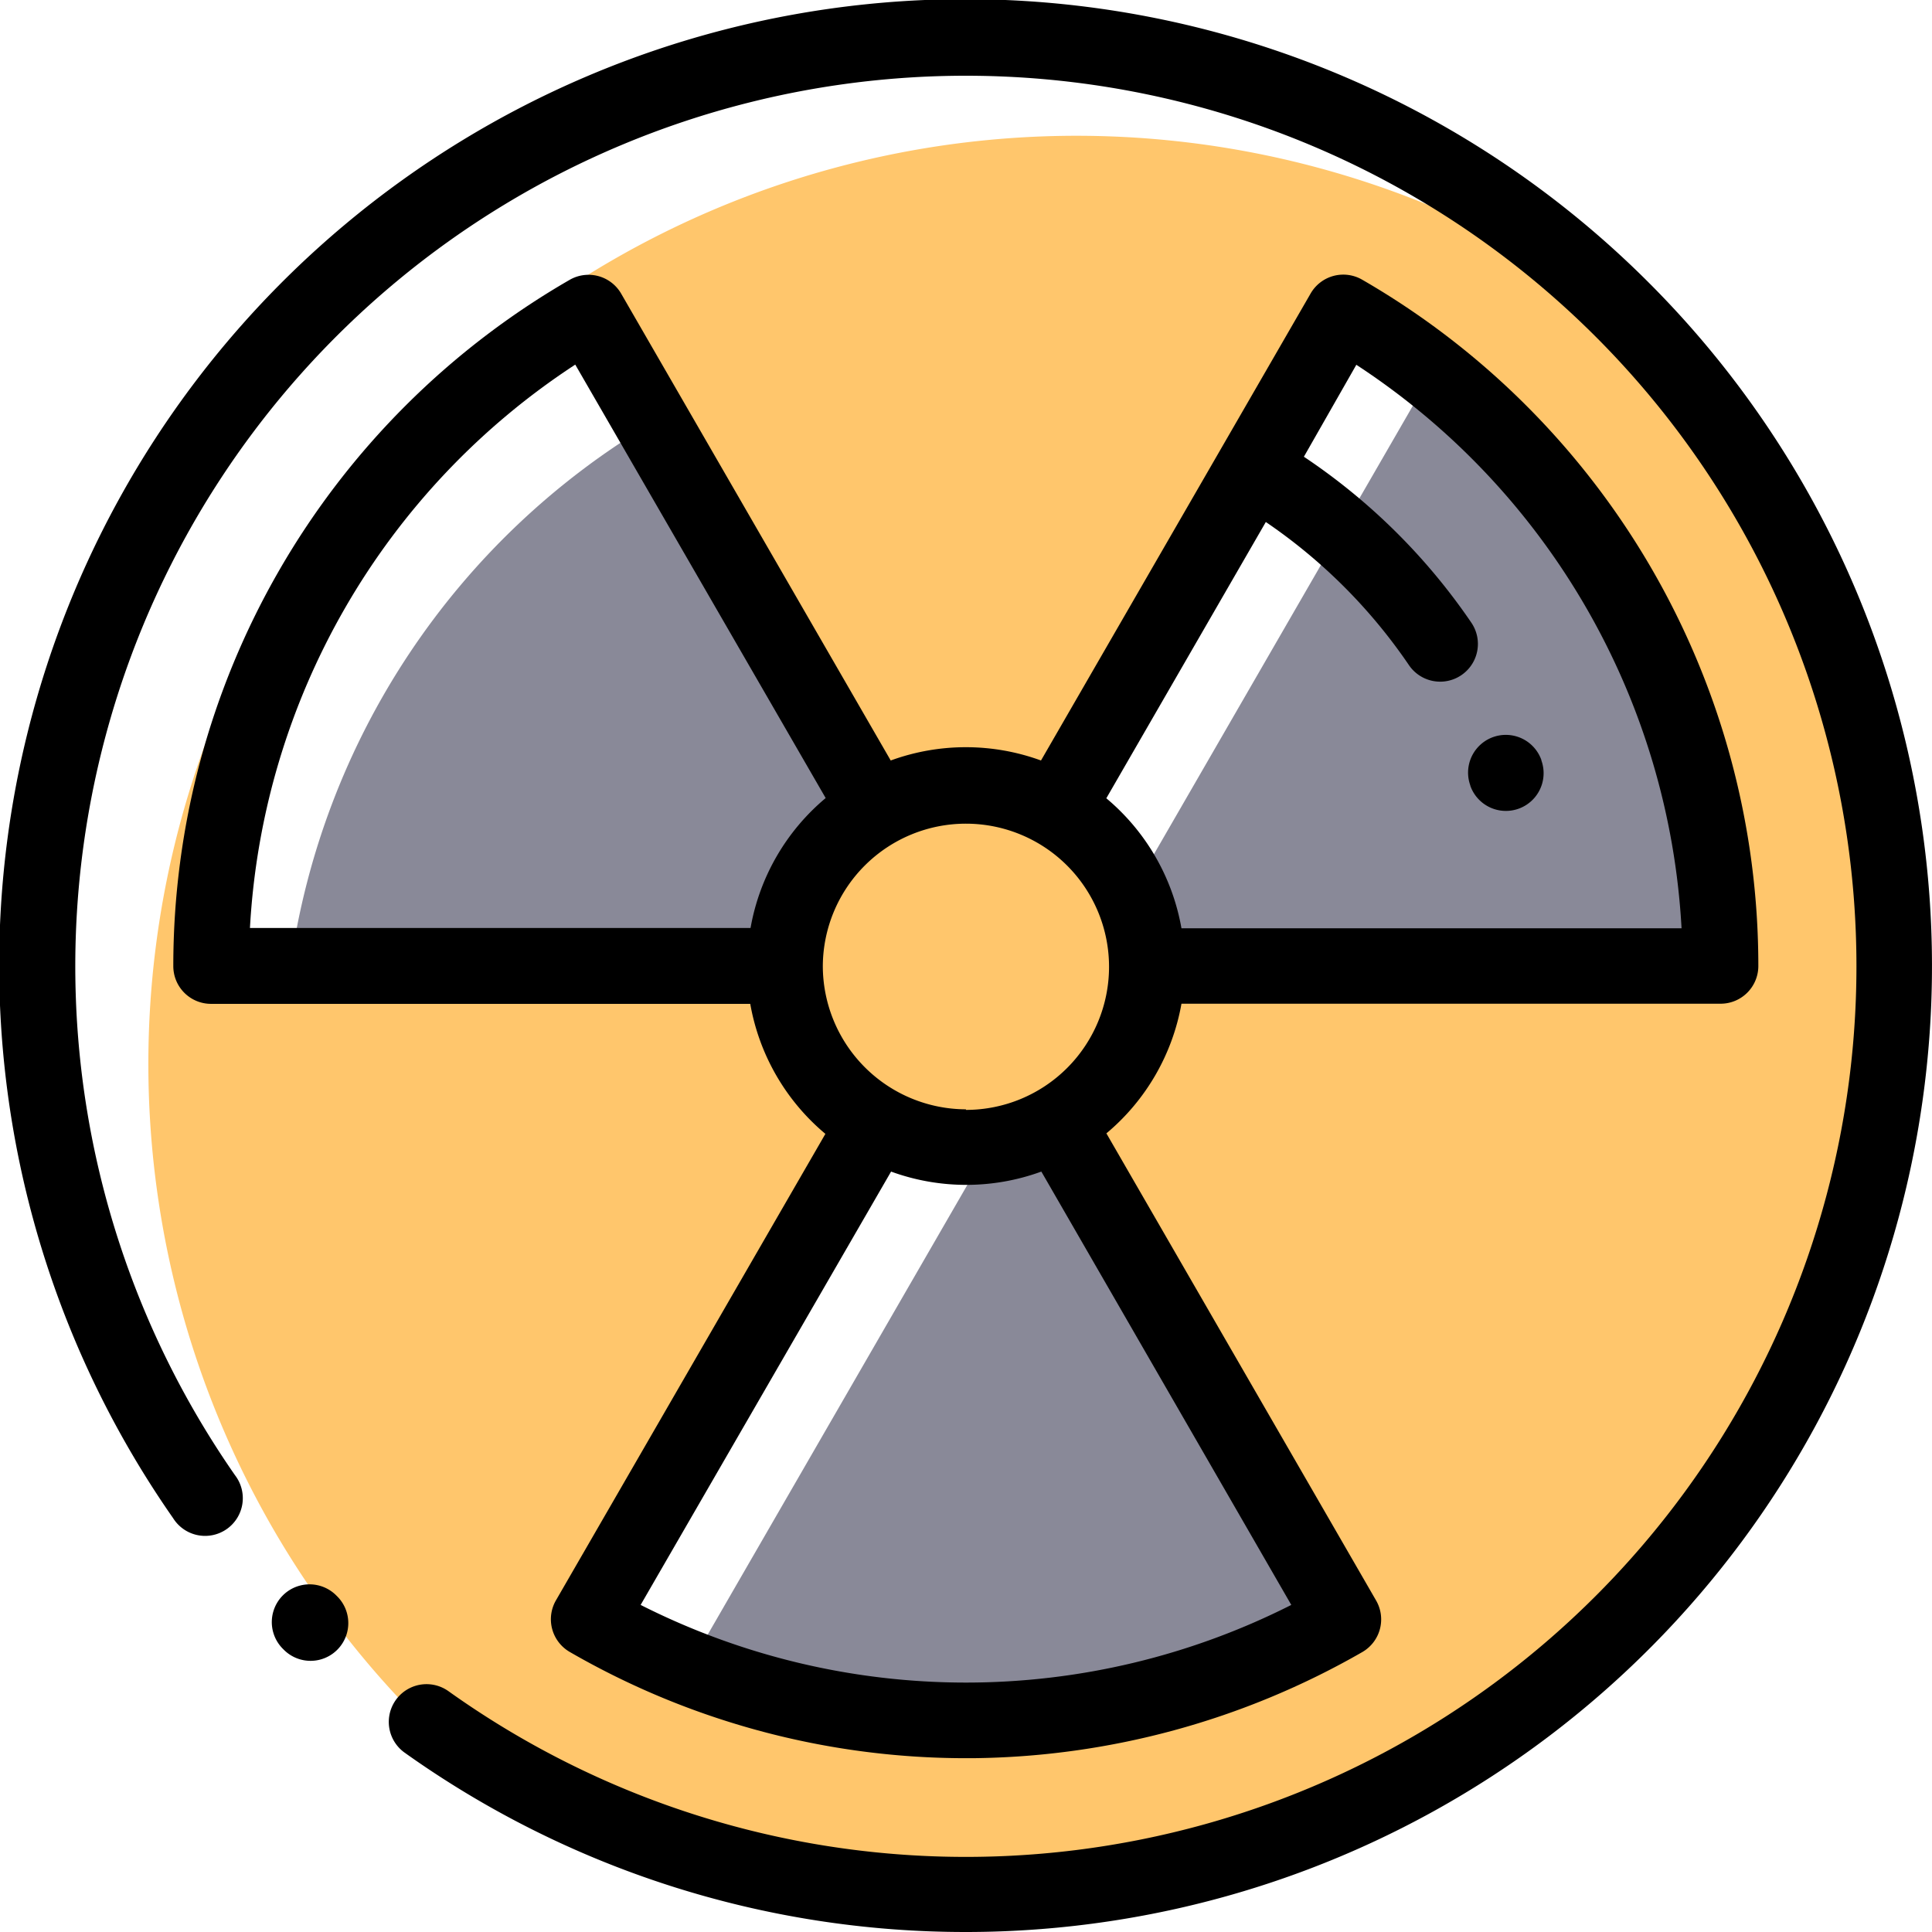
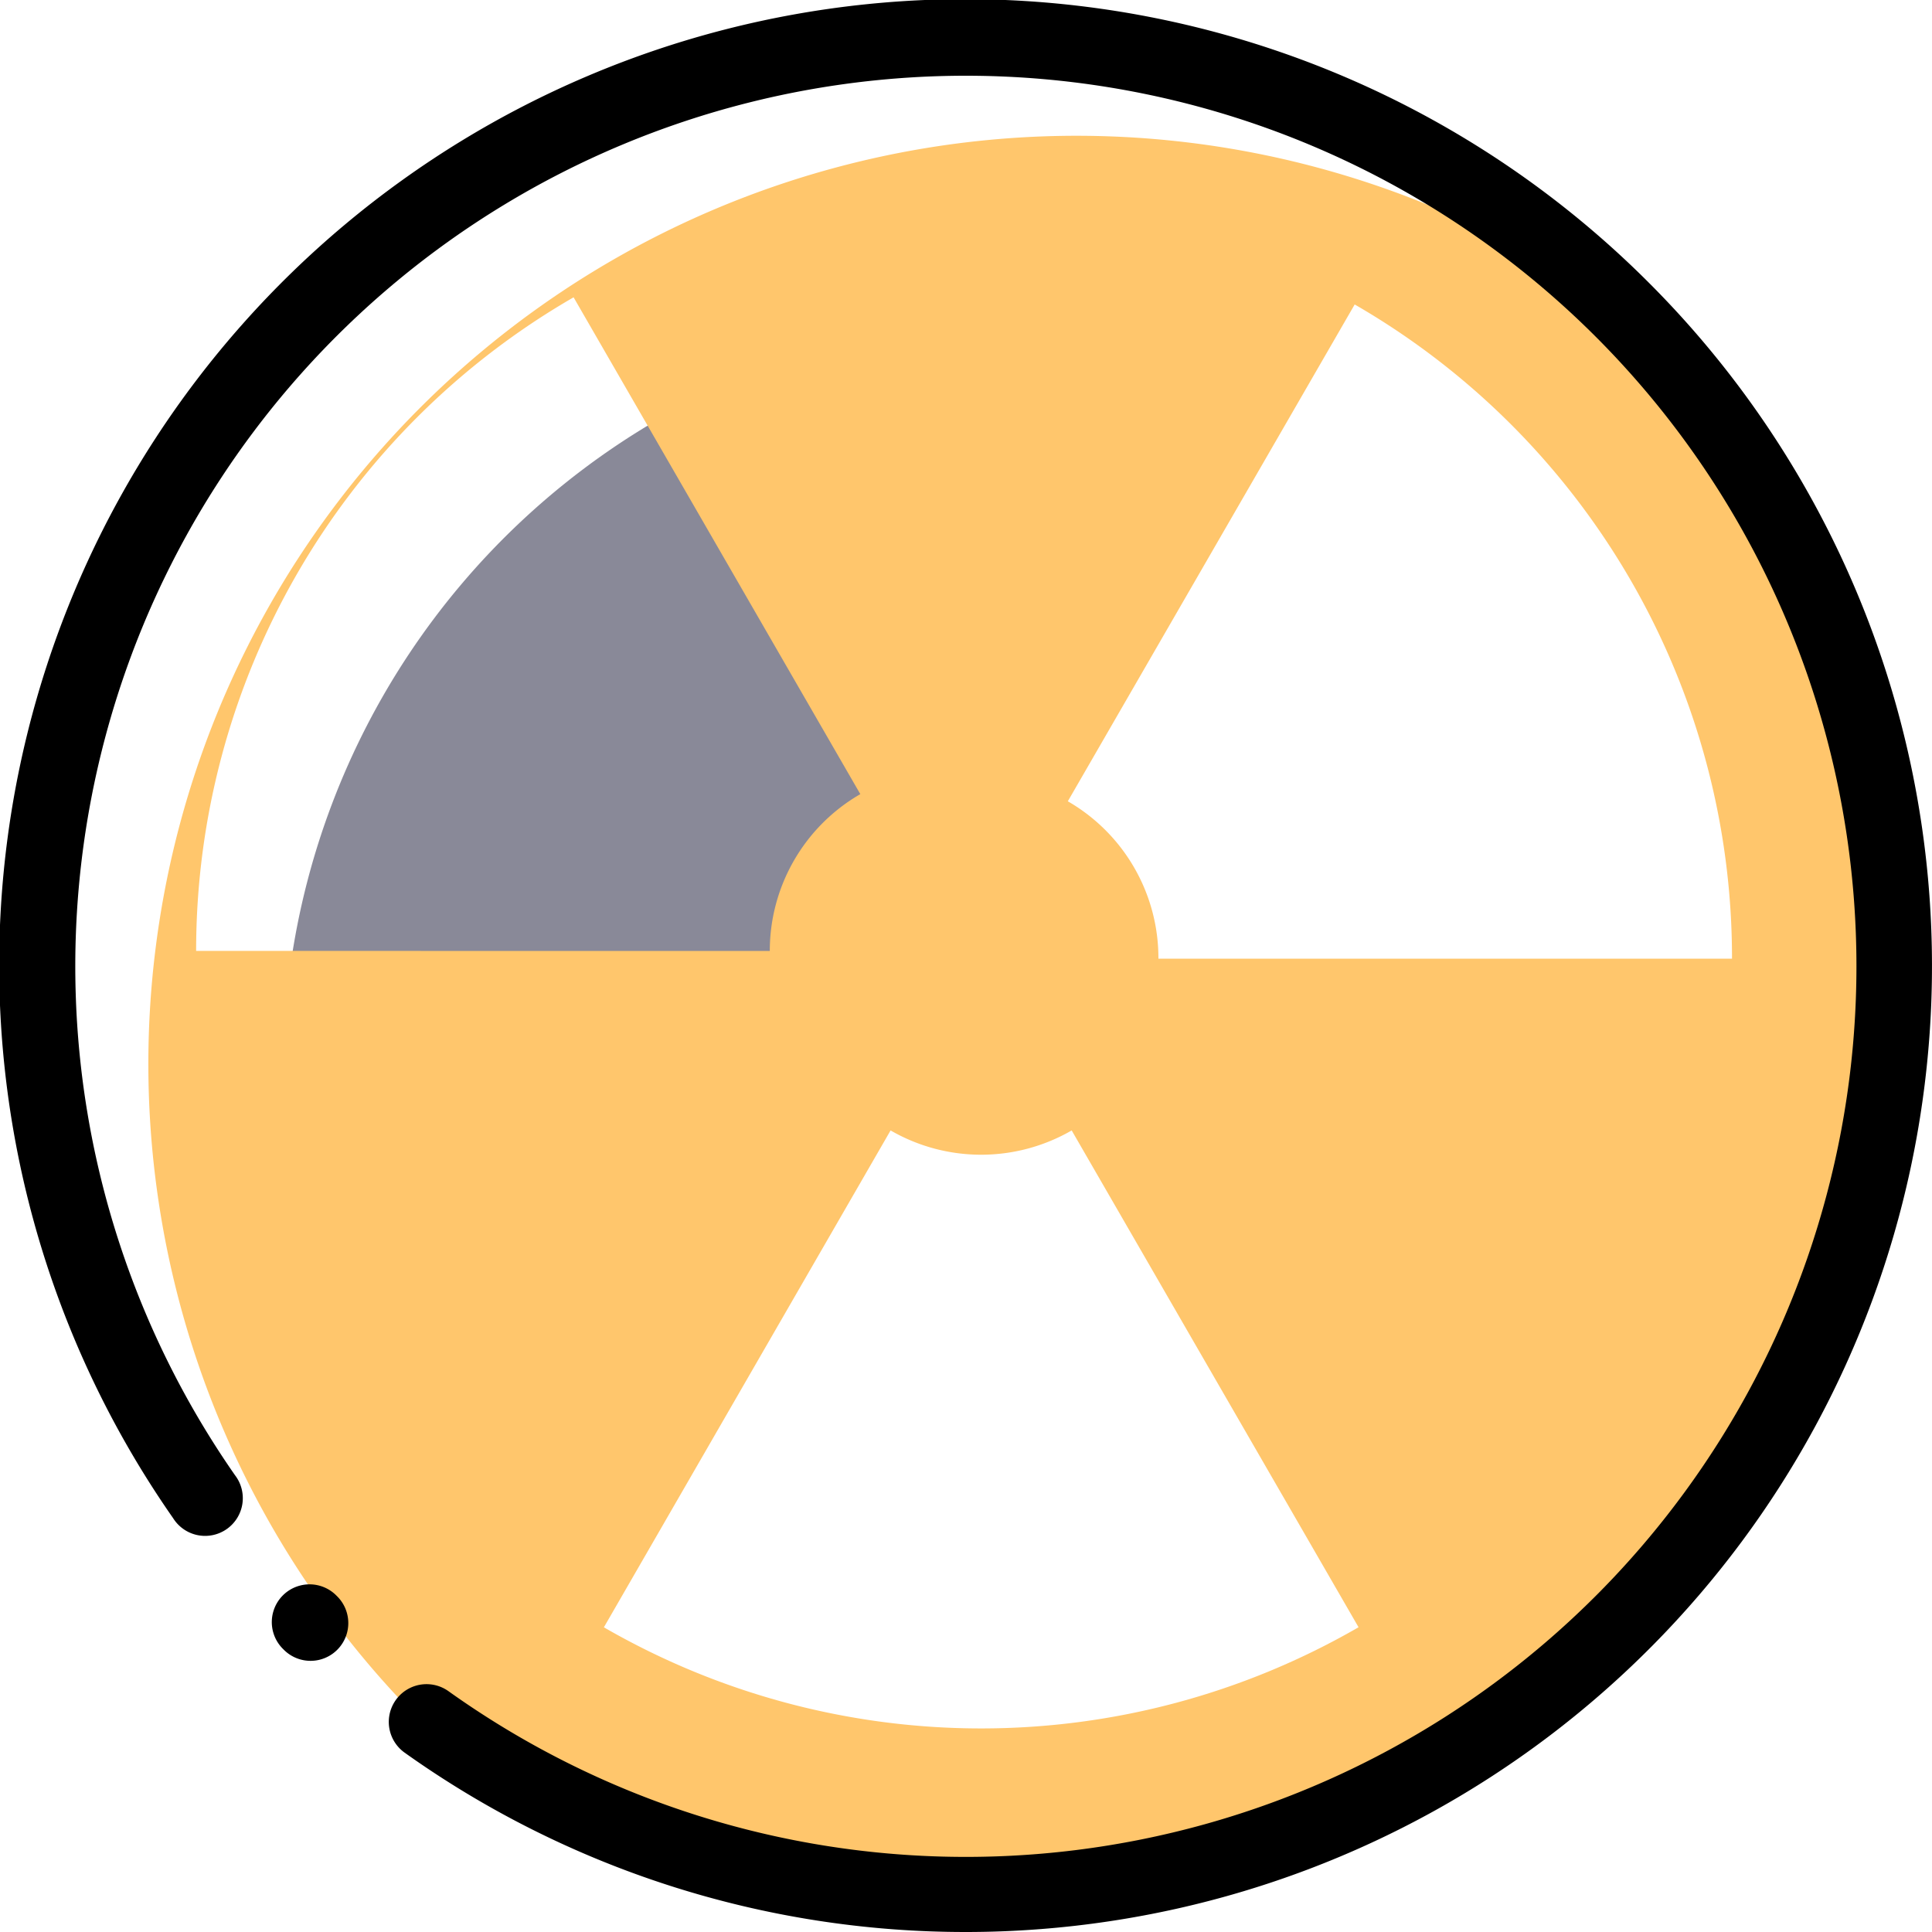
<svg xmlns="http://www.w3.org/2000/svg" width="27" height="27" viewBox="0 0 27 27">
  <g transform="translate(-0.501)">
-     <path d="M208.5,210.531a2.531,2.531,0,1,1,2.531,2.531A2.531,2.531,0,0,1,208.5,210.531Zm0,0" transform="translate(-197.027 -197.031)" fill="#686c83" />
    <g transform="translate(4.561 5.525)">
-       <path d="M306.485,106.253a10.585,10.585,0,0,0-1.984-1.484l-4.009,6.943a2.545,2.545,0,0,1,.984,1.032h7.243a10.5,10.5,0,0,0-2.234-6.491Zm0,0" transform="translate(-288.732 -104.769)" fill="#898998" />
      <path d="M82.542,112.059a10.527,10.527,0,0,0-5.058,7.591h6.909a2.529,2.529,0,0,1,1.265-2.192Zm0,0" transform="translate(-77.485 -111.675)" fill="#898998" />
-       <path d="M192.748,303.552a2.516,2.516,0,0,1-1.177-.3l-.1.016-3.978,6.89a7.86,7.86,0,0,0,8.913-.262Zm0,0" transform="translate(-181.695 -292.783)" fill="#898998" />
    </g>
    <path d="M60.6,38.607A12.972,12.972,0,0,0,43.454,57.968,12.972,12.972,0,0,0,60.6,38.607ZM40.495,47.391a10.542,10.542,0,0,1,5.275-9.134L49.777,45.2a2.529,2.529,0,0,0-1.265,2.192Zm5.7,9.45L50.2,49.9a2.529,2.529,0,0,0,2.531,0l4.009,6.943a10.542,10.542,0,0,1-10.548,0ZM53.943,47.5A2.529,2.529,0,0,0,52.677,45.3l4.009-6.943A10.543,10.543,0,0,1,61.959,47.5Zm0,0" transform="translate(-37.253 -34.102)" fill="#ffc66c" />
    <path d="M23.547,3.954A13.5,13.5,0,0,0,2.92,21.216a.527.527,0,1,0,.865-.6,12.446,12.446,0,1,1,2.984,3.019.527.527,0,1,0-.614.858A13.5,13.5,0,0,0,14,27q.523,0,1.048-.041A13.5,13.5,0,0,0,23.547,3.954Zm0,0" />
    <path d="M73.448,420.1a.527.527,0,0,0-.748.744l.015.015a.527.527,0,1,0,.746-.746Zm0,0" transform="translate(-68.247 -397.803)" />
-     <path d="M60.556,82.961h7.535a.527.527,0,0,0,.527-.527,11.07,11.07,0,0,0-5.536-9.591.527.527,0,0,0-.721.193l-3.768,6.526a3.061,3.061,0,0,0-2.1,0l-3.767-6.524a.527.527,0,0,0-.72-.193,11.069,11.069,0,0,0-5.539,9.59.527.527,0,0,0,.527.528h7.536a3.058,3.058,0,0,0,1.05,1.817L51.814,91.3a.528.528,0,0,0,.193.72,11.065,11.065,0,0,0,5.528,1.485h.1a11.138,11.138,0,0,0,5.448-1.483.527.527,0,0,0,.193-.721l-3.769-6.528a3.059,3.059,0,0,0,1.05-1.817Zm1.179-6.732a7.556,7.556,0,0,1,2,2,.527.527,0,0,0,.873-.592,8.622,8.622,0,0,0-2.341-2.32L63,74.032a10.065,10.065,0,0,1,4.545,7.875H60.556a3.059,3.059,0,0,0-1.05-1.817Zm-9.651-2.2,3.5,6.058a3.058,3.058,0,0,0-1.05,1.816H47.538a10.065,10.065,0,0,1,4.547-7.874ZM62.091,91.363a10.066,10.066,0,0,1-9.093,0l3.5-6.056a3.061,3.061,0,0,0,2.1,0Zm-4.547-6.926a2.006,2.006,0,0,1-2-2s0,0,0,0,0,0,0,0a2,2,0,1,1,2,2.008Zm0,0" transform="translate(-43.544 -68.934)" />
-     <path d="M389.584,195.515a.527.527,0,0,0,.992-.357l0-.006a.527.527,0,0,0-.994.353Zm0,0" transform="translate(-368.534 -184.531)" />
  </g>
</svg>